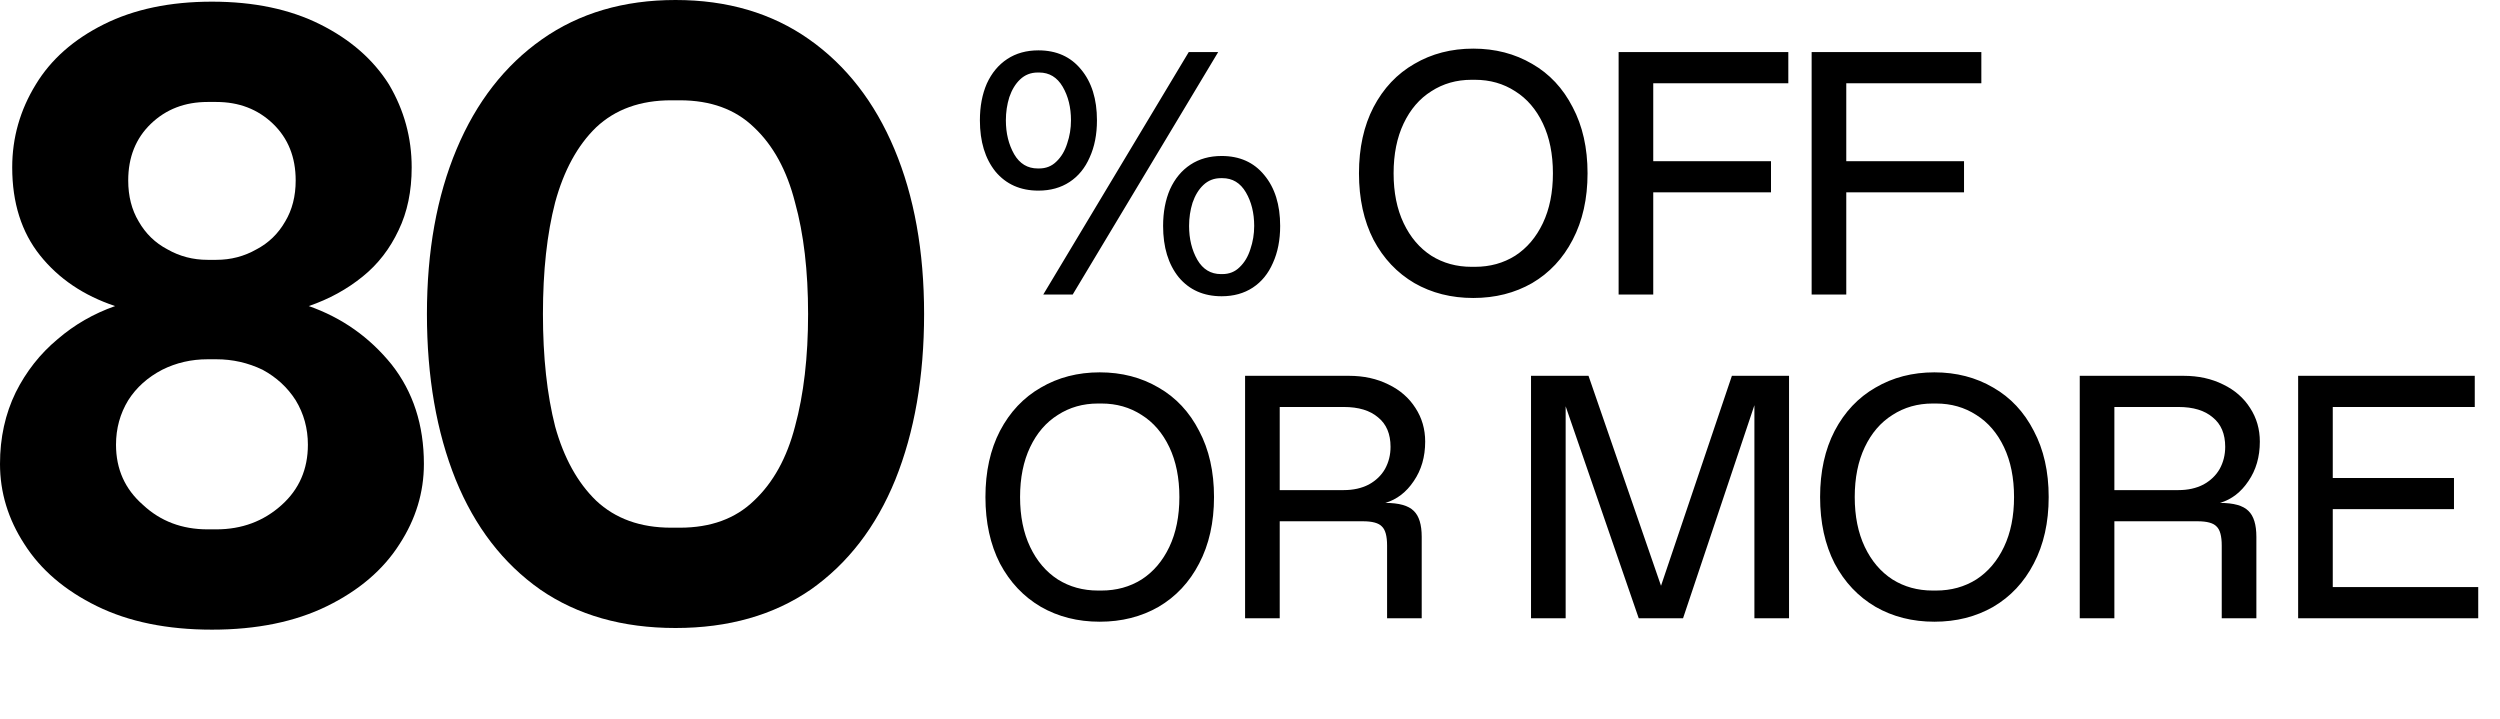
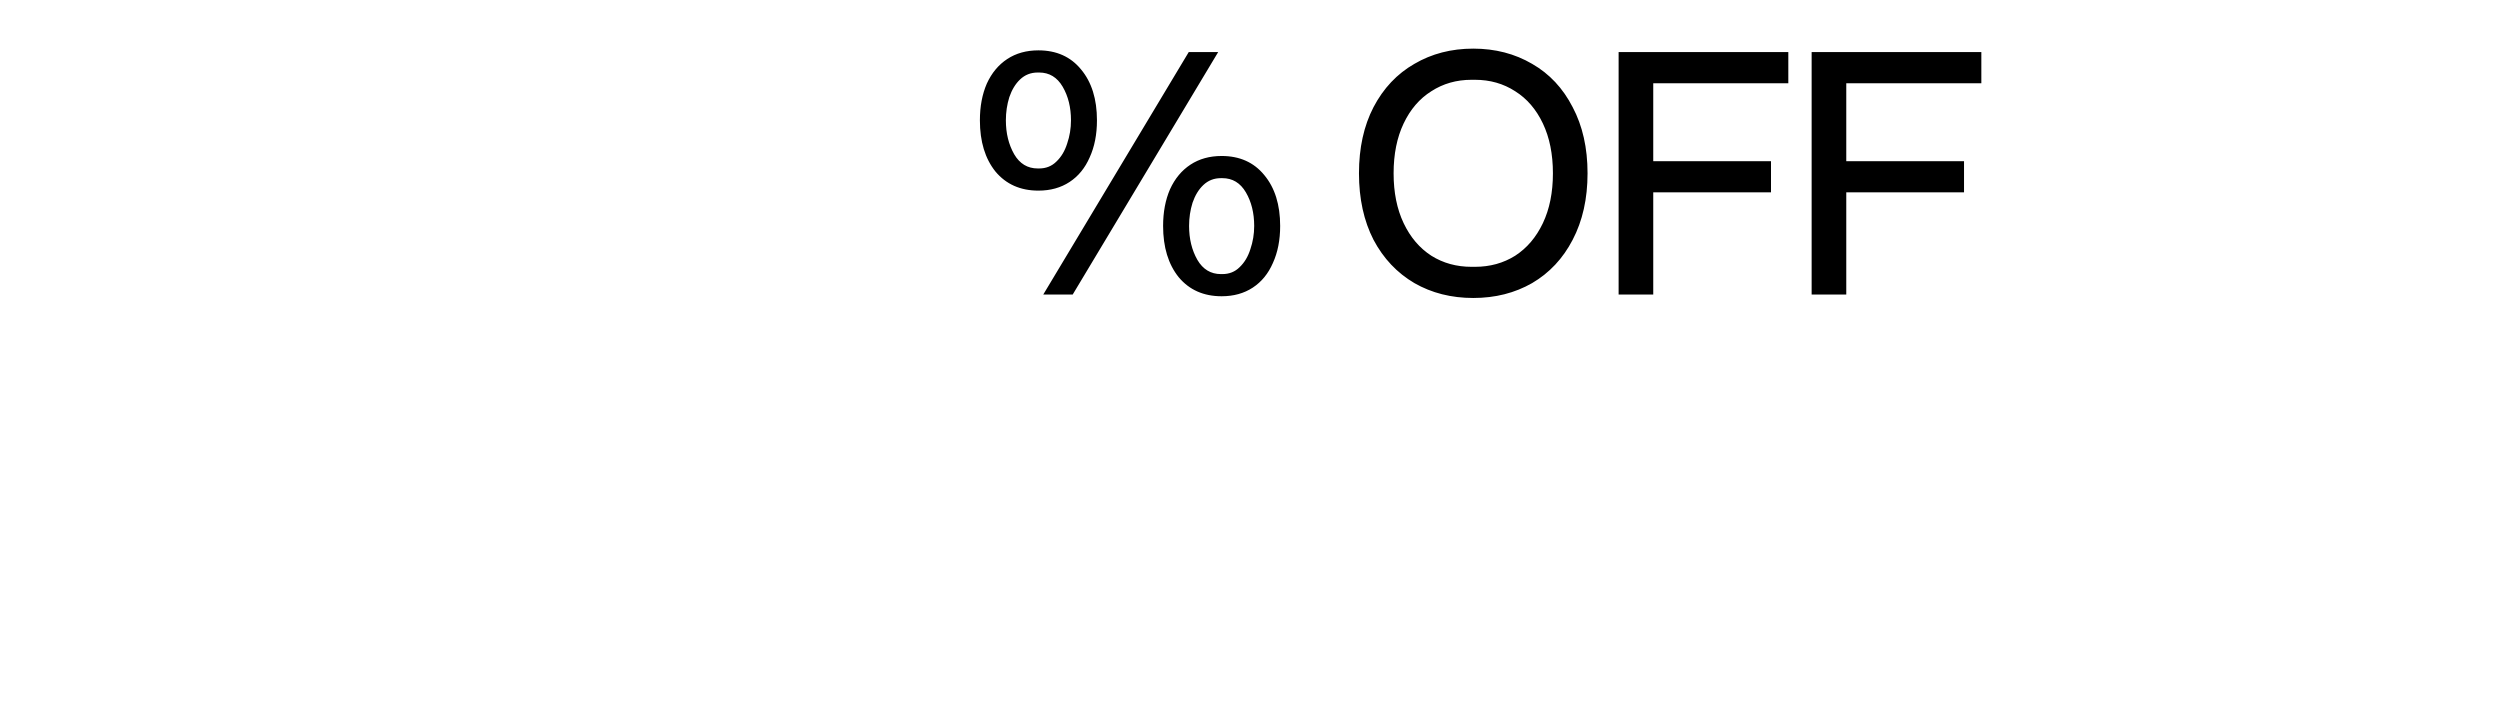
<svg xmlns="http://www.w3.org/2000/svg" width="365" height="105" viewBox="0 0 365 105" fill="none">
-   <path d="M98.625 91.688C90.899 91.688 84.32 89.82 78.886 86.084C73.453 82.264 69.336 76.916 66.534 70.039C63.733 63.078 62.332 55.012 62.332 45.844C62.332 36.675 63.775 28.652 66.662 21.776C69.548 14.899 73.708 9.551 79.141 5.73C84.575 1.91 91.069 -0 98.625 -0C106.18 -0 112.675 1.91 118.108 5.73C123.542 9.551 127.702 14.899 130.588 21.776C133.475 28.652 134.918 36.675 134.918 45.844C134.918 55.012 133.517 63.078 130.715 70.039C127.914 76.916 123.796 82.264 118.363 86.084C112.93 89.82 106.35 91.688 98.625 91.688ZM99.261 77.043C103.761 77.043 107.369 75.727 110.086 73.095C112.887 70.463 114.882 66.855 116.071 62.271C117.344 57.602 117.981 52.126 117.981 45.844C117.981 39.561 117.344 34.128 116.071 29.544C114.882 24.874 112.887 21.224 110.086 18.592C107.369 15.96 103.761 14.644 99.261 14.644H97.988C93.489 14.644 89.838 15.96 87.036 18.592C84.32 21.224 82.325 24.874 81.051 29.544C79.863 34.128 79.269 39.561 79.269 45.844C79.269 52.126 79.863 57.602 81.051 62.271C82.325 66.855 84.32 70.463 87.036 73.095C89.838 75.727 93.489 77.043 97.988 77.043H99.261Z" fill="black" />
  <path d="M152.318 43L173.555 7.605H177.853L156.616 43H152.318ZM178.359 43.253C175.729 43.253 173.639 42.326 172.089 40.472C170.572 38.584 169.813 36.089 169.813 32.988C169.813 30.966 170.151 29.179 170.825 27.628C171.533 26.078 172.527 24.881 173.808 24.038C175.089 23.196 176.606 22.774 178.359 22.774C180.988 22.774 183.061 23.701 184.578 25.555C186.129 27.409 186.904 29.887 186.904 32.988C186.904 35.044 186.55 36.848 185.842 38.398C185.168 39.949 184.191 41.146 182.91 41.989C181.629 42.831 180.112 43.253 178.359 43.253ZM178.46 40.017C179.471 40.017 180.314 39.679 180.988 39.005C181.696 38.331 182.219 37.455 182.556 36.376C182.926 35.297 183.112 34.168 183.112 32.988C183.112 31.1 182.707 29.465 181.898 28.083C181.089 26.701 179.943 26.01 178.46 26.01H178.258C177.246 26.01 176.387 26.347 175.679 27.022C175.005 27.662 174.482 28.522 174.111 29.6C173.774 30.679 173.606 31.808 173.606 32.988C173.606 34.876 174.01 36.528 174.819 37.944C175.628 39.325 176.774 40.017 178.258 40.017H178.46ZM151.61 27.831C148.981 27.831 146.891 26.904 145.34 25.05C143.823 23.162 143.065 20.667 143.065 17.566C143.065 15.543 143.402 13.757 144.076 12.206C144.784 10.656 145.779 9.459 147.06 8.616C148.341 7.773 149.857 7.352 151.61 7.352C154.24 7.352 156.313 8.279 157.83 10.133C159.38 11.987 160.156 14.465 160.156 17.566C160.156 19.622 159.802 21.426 159.094 22.976C158.42 24.527 157.442 25.724 156.161 26.567C154.88 27.409 153.363 27.831 151.61 27.831ZM151.711 24.595C152.723 24.595 153.565 24.257 154.24 23.583C154.948 22.909 155.47 22.033 155.807 20.954C156.178 19.875 156.363 18.746 156.363 17.566C156.363 15.678 155.959 14.043 155.15 12.661C154.341 11.279 153.195 10.588 151.711 10.588H151.509C150.498 10.588 149.638 10.925 148.93 11.6C148.256 12.24 147.734 13.1 147.363 14.178C147.026 15.257 146.857 16.386 146.857 17.566C146.857 19.454 147.262 21.106 148.071 22.521C148.88 23.904 150.026 24.595 151.509 24.595H151.711ZM215.096 43.505C211.894 43.505 209.028 42.781 206.5 41.331C203.972 39.848 201.983 37.741 200.533 35.011C199.118 32.247 198.41 29.01 198.41 25.302C198.41 21.594 199.118 18.375 200.533 15.645C201.983 12.88 203.972 10.774 206.5 9.324C209.028 7.841 211.894 7.099 215.096 7.099C218.298 7.099 221.164 7.841 223.692 9.324C226.22 10.774 228.192 12.88 229.608 15.645C231.057 18.375 231.782 21.594 231.782 25.302C231.782 29.01 231.057 32.247 229.608 35.011C228.192 37.741 226.22 39.848 223.692 41.331C221.164 42.781 218.298 43.505 215.096 43.505ZM215.349 38.955C217.54 38.955 219.495 38.415 221.214 37.337C222.933 36.224 224.282 34.64 225.259 32.584C226.237 30.527 226.726 28.1 226.726 25.302C226.726 22.505 226.237 20.077 225.259 18.021C224.282 15.965 222.933 14.397 221.214 13.319C219.495 12.206 217.54 11.65 215.349 11.65H214.843C212.652 11.65 210.697 12.206 208.978 13.319C207.258 14.397 205.91 15.965 204.932 18.021C203.955 20.077 203.466 22.505 203.466 25.302C203.466 28.1 203.955 30.527 204.932 32.584C205.91 34.64 207.258 36.224 208.978 37.337C210.697 38.415 212.652 38.955 214.843 38.955H215.349ZM236.318 43V7.605H261.094V12.156H241.374V23.533H258.566V28.083H241.374V43H236.318ZM264.499 43V7.605H289.276V12.156H269.556V23.533H286.748V28.083H269.556V43H264.499Z" fill="black" />
-   <path d="M160.56 90.77C157.358 90.77 154.492 90.045 151.964 88.595C149.436 87.112 147.447 85.005 145.998 82.275C144.582 79.511 143.874 76.275 143.874 72.567C143.874 68.859 144.582 65.639 145.998 62.909C147.447 60.145 149.436 58.038 151.964 56.588C154.492 55.105 157.358 54.363 160.56 54.363C163.763 54.363 166.628 55.105 169.156 56.588C171.684 58.038 173.656 60.145 175.072 62.909C176.522 65.639 177.246 68.859 177.246 72.567C177.246 76.275 176.522 79.511 175.072 82.275C173.656 85.005 171.684 87.112 169.156 88.595C166.628 90.045 163.763 90.77 160.56 90.77ZM160.813 86.219C163.004 86.219 164.959 85.68 166.678 84.601C168.398 83.488 169.746 81.904 170.724 79.848C171.701 77.791 172.19 75.364 172.19 72.567C172.19 69.769 171.701 67.342 170.724 65.285C169.746 63.229 168.398 61.661 166.678 60.583C164.959 59.47 163.004 58.914 160.813 58.914H160.307C158.116 58.914 156.161 59.47 154.442 60.583C152.723 61.661 151.374 63.229 150.397 65.285C149.419 67.342 148.93 69.769 148.93 72.567C148.93 75.364 149.419 77.791 150.397 79.848C151.374 81.904 152.723 83.488 154.442 84.601C156.161 85.68 158.116 86.219 160.307 86.219H160.813ZM181.782 90.264V54.869H196.952C199.109 54.869 201.03 55.291 202.716 56.133C204.401 56.942 205.716 58.088 206.66 59.572C207.604 61.021 208.076 62.656 208.076 64.476C208.076 66.701 207.519 68.623 206.407 70.241C205.328 71.859 203.946 72.921 202.261 73.426C204.25 73.426 205.632 73.814 206.407 74.589C207.182 75.331 207.57 76.595 207.57 78.381V90.264H202.514V79.646C202.514 78.263 202.261 77.337 201.755 76.865C201.283 76.359 200.356 76.106 198.974 76.106H186.839V90.264H181.782ZM196.193 71.555C197.575 71.555 198.789 71.286 199.834 70.746C200.879 70.173 201.671 69.415 202.21 68.471C202.75 67.493 203.019 66.415 203.019 65.235C203.019 63.347 202.412 61.914 201.199 60.937C200.019 59.925 198.35 59.42 196.193 59.42H186.839V71.555H196.193ZM223.529 90.264V54.869H231.922L243.097 87.23H241.934L252.856 54.869H261.199V90.264H256.143V57.751L256.598 57.802L245.726 90.264H239.254L228.08 57.852L228.585 57.751V90.264H223.529ZM282.421 90.77C279.218 90.77 276.353 90.045 273.825 88.595C271.297 87.112 269.308 85.005 267.858 82.275C266.443 79.511 265.735 76.275 265.735 72.567C265.735 68.859 266.443 65.639 267.858 62.909C269.308 60.145 271.297 58.038 273.825 56.588C276.353 55.105 279.218 54.363 282.421 54.363C285.623 54.363 288.489 55.105 291.017 56.588C293.545 58.038 295.517 60.145 296.933 62.909C298.382 65.639 299.107 68.859 299.107 72.567C299.107 76.275 298.382 79.511 296.933 82.275C295.517 85.005 293.545 87.112 291.017 88.595C288.489 90.045 285.623 90.77 282.421 90.77ZM282.674 86.219C284.865 86.219 286.82 85.68 288.539 84.601C290.258 83.488 291.607 81.904 292.584 79.848C293.562 77.791 294.051 75.364 294.051 72.567C294.051 69.769 293.562 67.342 292.584 65.285C291.607 63.229 290.258 61.661 288.539 60.583C286.82 59.47 284.865 58.914 282.674 58.914H282.168C279.977 58.914 278.022 59.47 276.303 60.583C274.583 61.661 273.235 63.229 272.257 65.285C271.28 67.342 270.791 69.769 270.791 72.567C270.791 75.364 271.28 77.791 272.257 79.848C273.235 81.904 274.583 83.488 276.303 84.601C278.022 85.68 279.977 86.219 282.168 86.219H282.674ZM303.643 90.264V54.869H318.812C320.97 54.869 322.891 55.291 324.576 56.133C326.262 56.942 327.577 58.088 328.52 59.572C329.464 61.021 329.936 62.656 329.936 64.476C329.936 66.701 329.38 68.623 328.268 70.241C327.189 71.859 325.807 72.921 324.121 73.426C326.11 73.426 327.492 73.814 328.268 74.589C329.043 75.331 329.431 76.595 329.431 78.381V90.264H324.374V79.646C324.374 78.263 324.121 77.337 323.616 76.865C323.144 76.359 322.217 76.106 320.835 76.106H308.699V90.264H303.643ZM318.054 71.555C319.436 71.555 320.649 71.286 321.694 70.746C322.739 70.173 323.531 69.415 324.071 68.471C324.61 67.493 324.88 66.415 324.88 65.235C324.88 63.347 324.273 61.914 323.06 60.937C321.88 59.925 320.211 59.42 318.054 59.42H308.699V71.555H318.054ZM335.528 90.264V54.869H361.315V59.42H340.584V69.785H358.282V74.336H340.584V85.713H361.821V90.264H335.528Z" fill="black" />
-   <path d="M30.945 0.243C37.057 0.243 42.321 1.346 46.735 3.554C51.15 5.761 54.503 8.69 56.795 12.34C59.003 16.076 60.106 20.108 60.106 24.438C60.106 27.919 59.47 30.975 58.196 33.607C56.923 36.323 55.182 38.573 52.975 40.356C50.683 42.224 48.051 43.667 45.08 44.686C49.919 46.383 53.951 49.227 57.177 53.218C60.319 57.208 61.889 62.047 61.889 67.735C61.889 71.895 60.701 75.8 58.324 79.451C55.946 83.186 52.423 86.2 47.754 88.492C43.085 90.784 37.482 91.93 30.945 91.93C24.408 91.93 18.805 90.784 14.135 88.492C9.466 86.2 5.943 83.186 3.566 79.451C1.189 75.8 3.21358e-05 71.895 3.17721e-05 67.735C3.14382e-05 63.914 0.764 60.434 2.292 57.293C3.82 54.236 5.858 51.647 8.405 49.525C10.867 47.402 13.668 45.789 16.809 44.686C12.225 43.157 8.575 40.696 5.858 37.3C3.141 33.904 1.783 29.617 1.783 24.438C1.783 20.108 2.929 16.076 5.221 12.34C7.428 8.69 10.739 5.761 15.154 3.554C19.569 1.346 24.832 0.243 30.945 0.243ZM30.308 14.887C26.997 14.887 24.238 15.948 22.03 18.071C19.823 20.193 18.72 22.952 18.72 26.348C18.72 28.64 19.229 30.635 20.248 32.333C21.267 34.116 22.667 35.474 24.45 36.408C26.233 37.427 28.186 37.936 30.308 37.936L31.581 37.936C33.704 37.936 35.656 37.427 37.439 36.408C39.222 35.474 40.623 34.116 41.642 32.333C42.66 30.635 43.17 28.64 43.17 26.348C43.17 22.952 42.066 20.193 39.859 18.071C37.651 15.948 34.892 14.887 31.581 14.887L30.308 14.887ZM30.308 52.454C27.931 52.454 25.724 52.963 23.686 53.982C21.564 55.085 19.908 56.571 18.72 58.439C17.531 60.391 16.937 62.556 16.937 64.933C16.937 68.499 18.253 71.428 20.884 73.72C23.431 76.097 26.573 77.286 30.308 77.286L31.581 77.286C35.317 77.286 38.5 76.097 41.132 73.72C43.679 71.428 44.952 68.499 44.952 64.933C44.952 62.556 44.358 60.391 43.17 58.439C41.981 56.571 40.368 55.085 38.331 53.982C36.208 52.963 33.958 52.454 31.581 52.454L30.308 52.454Z" fill="black" />
</svg>